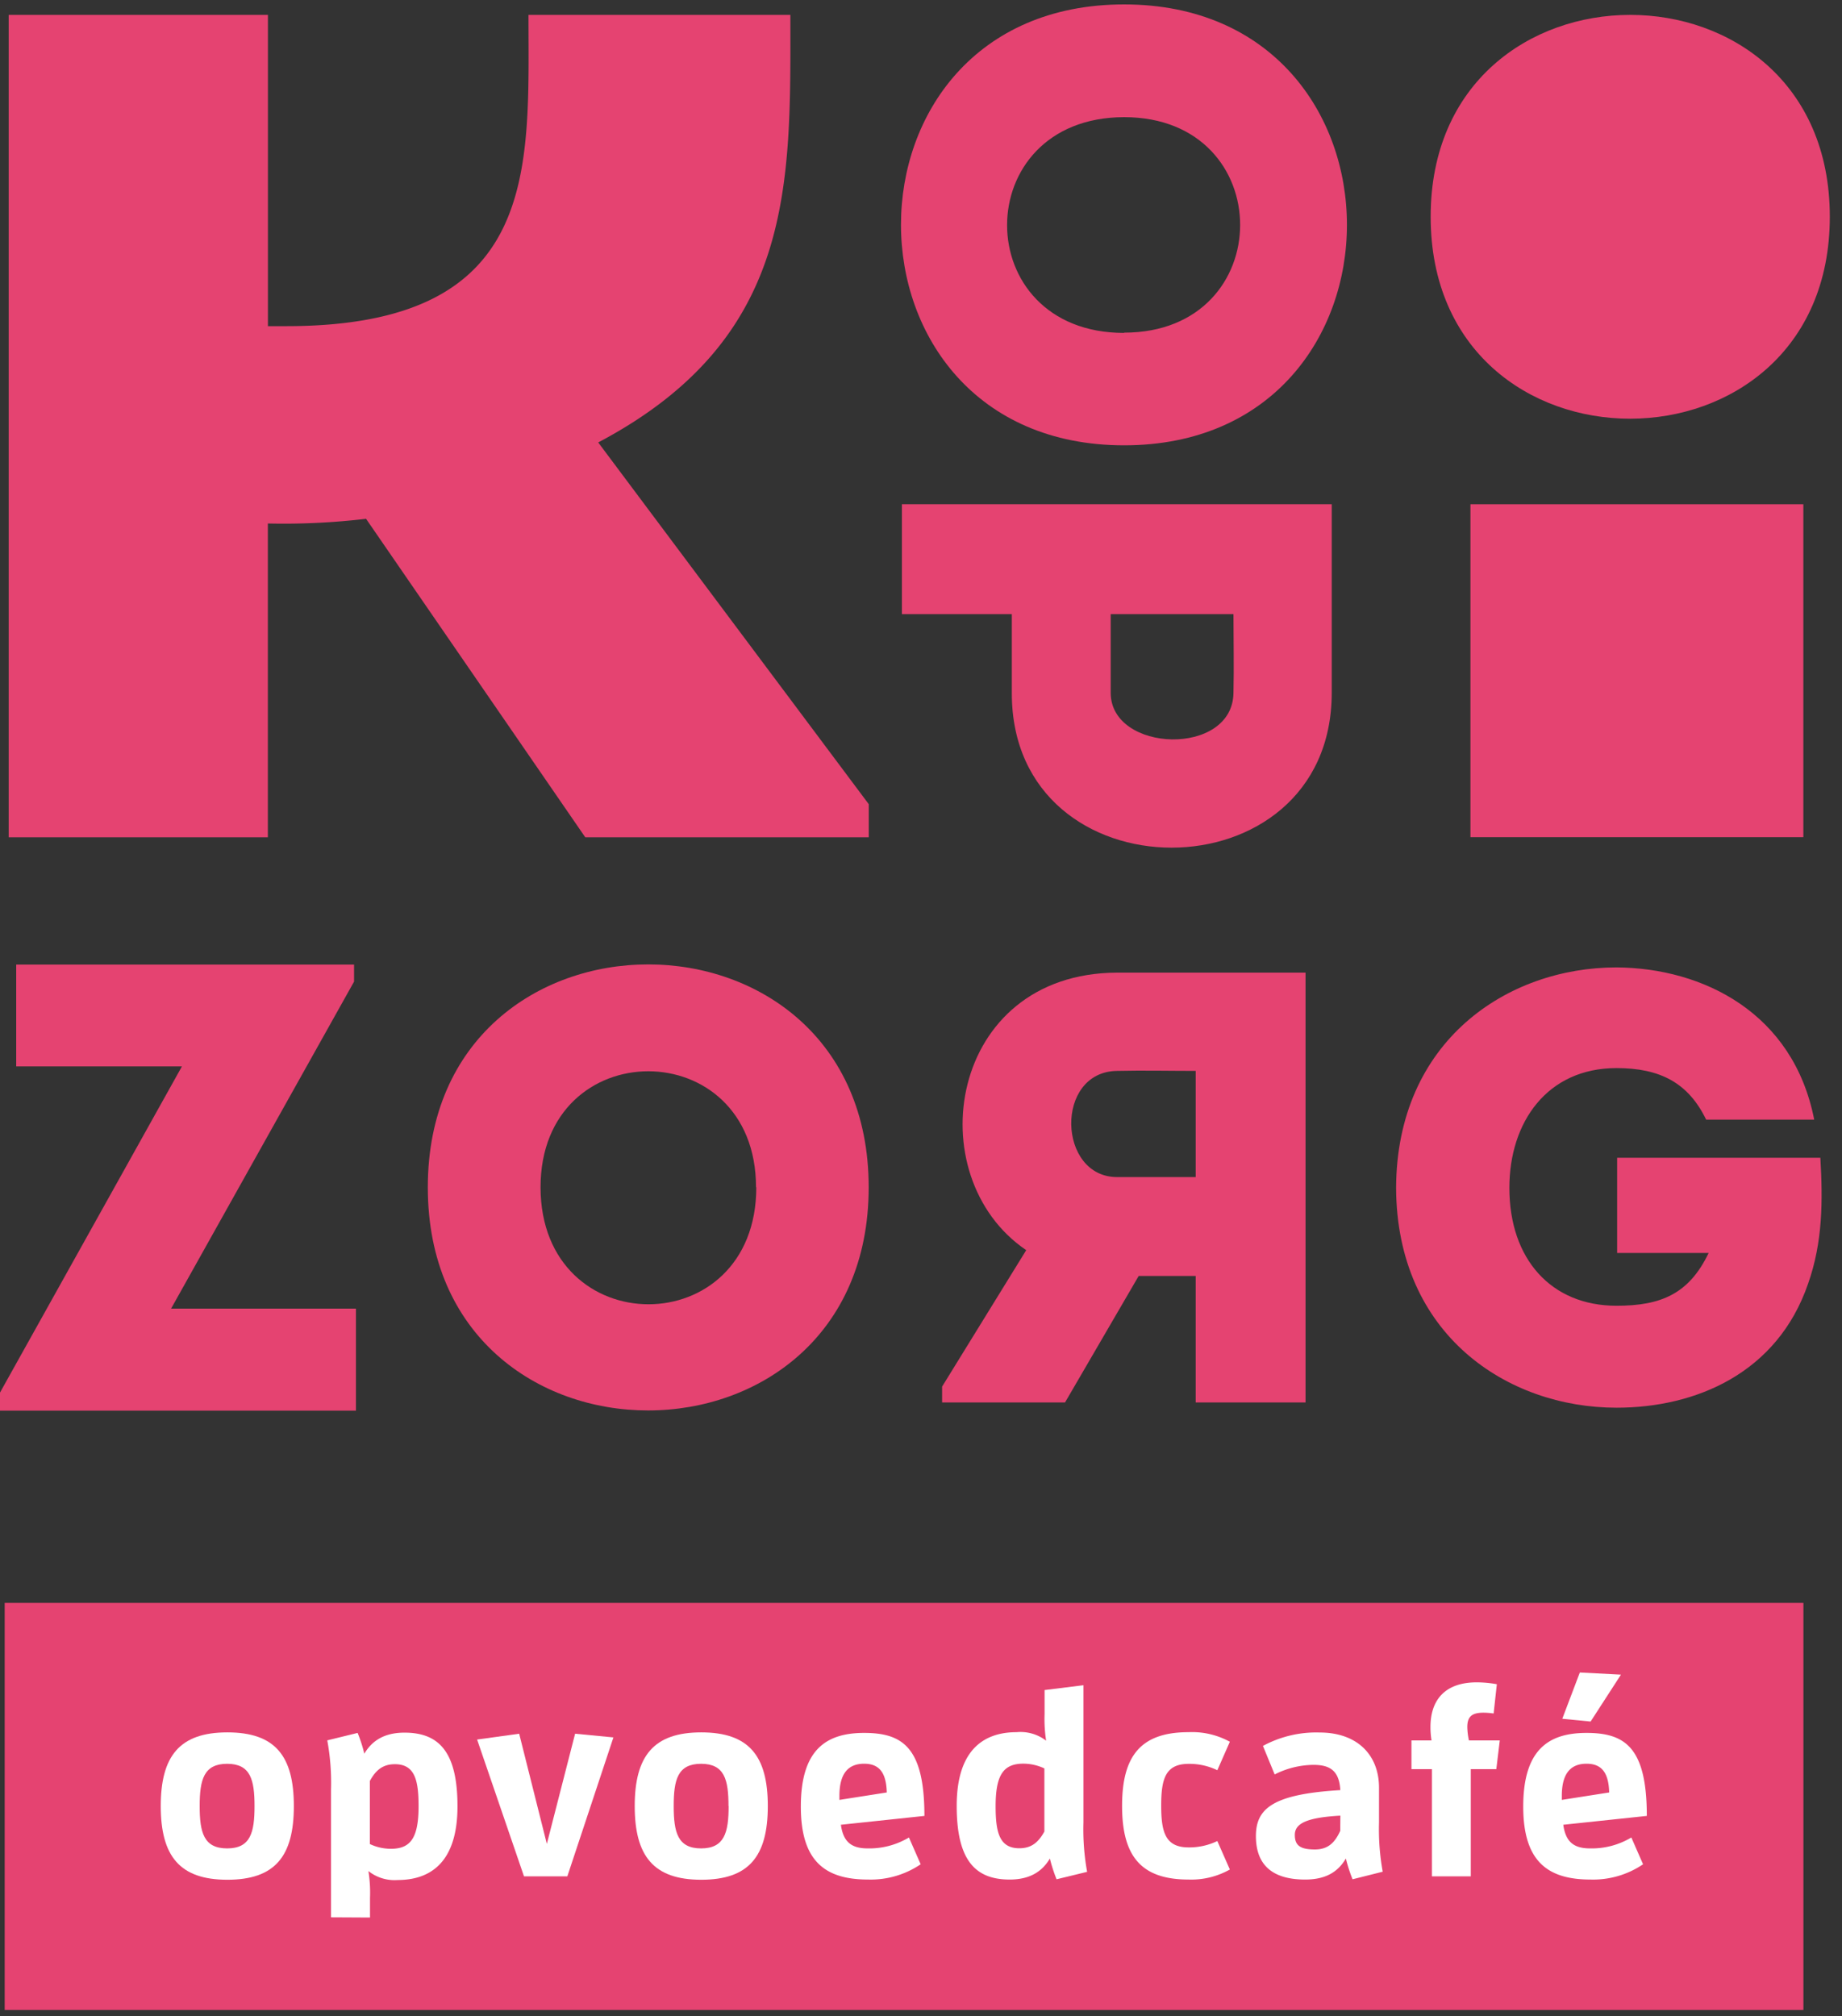
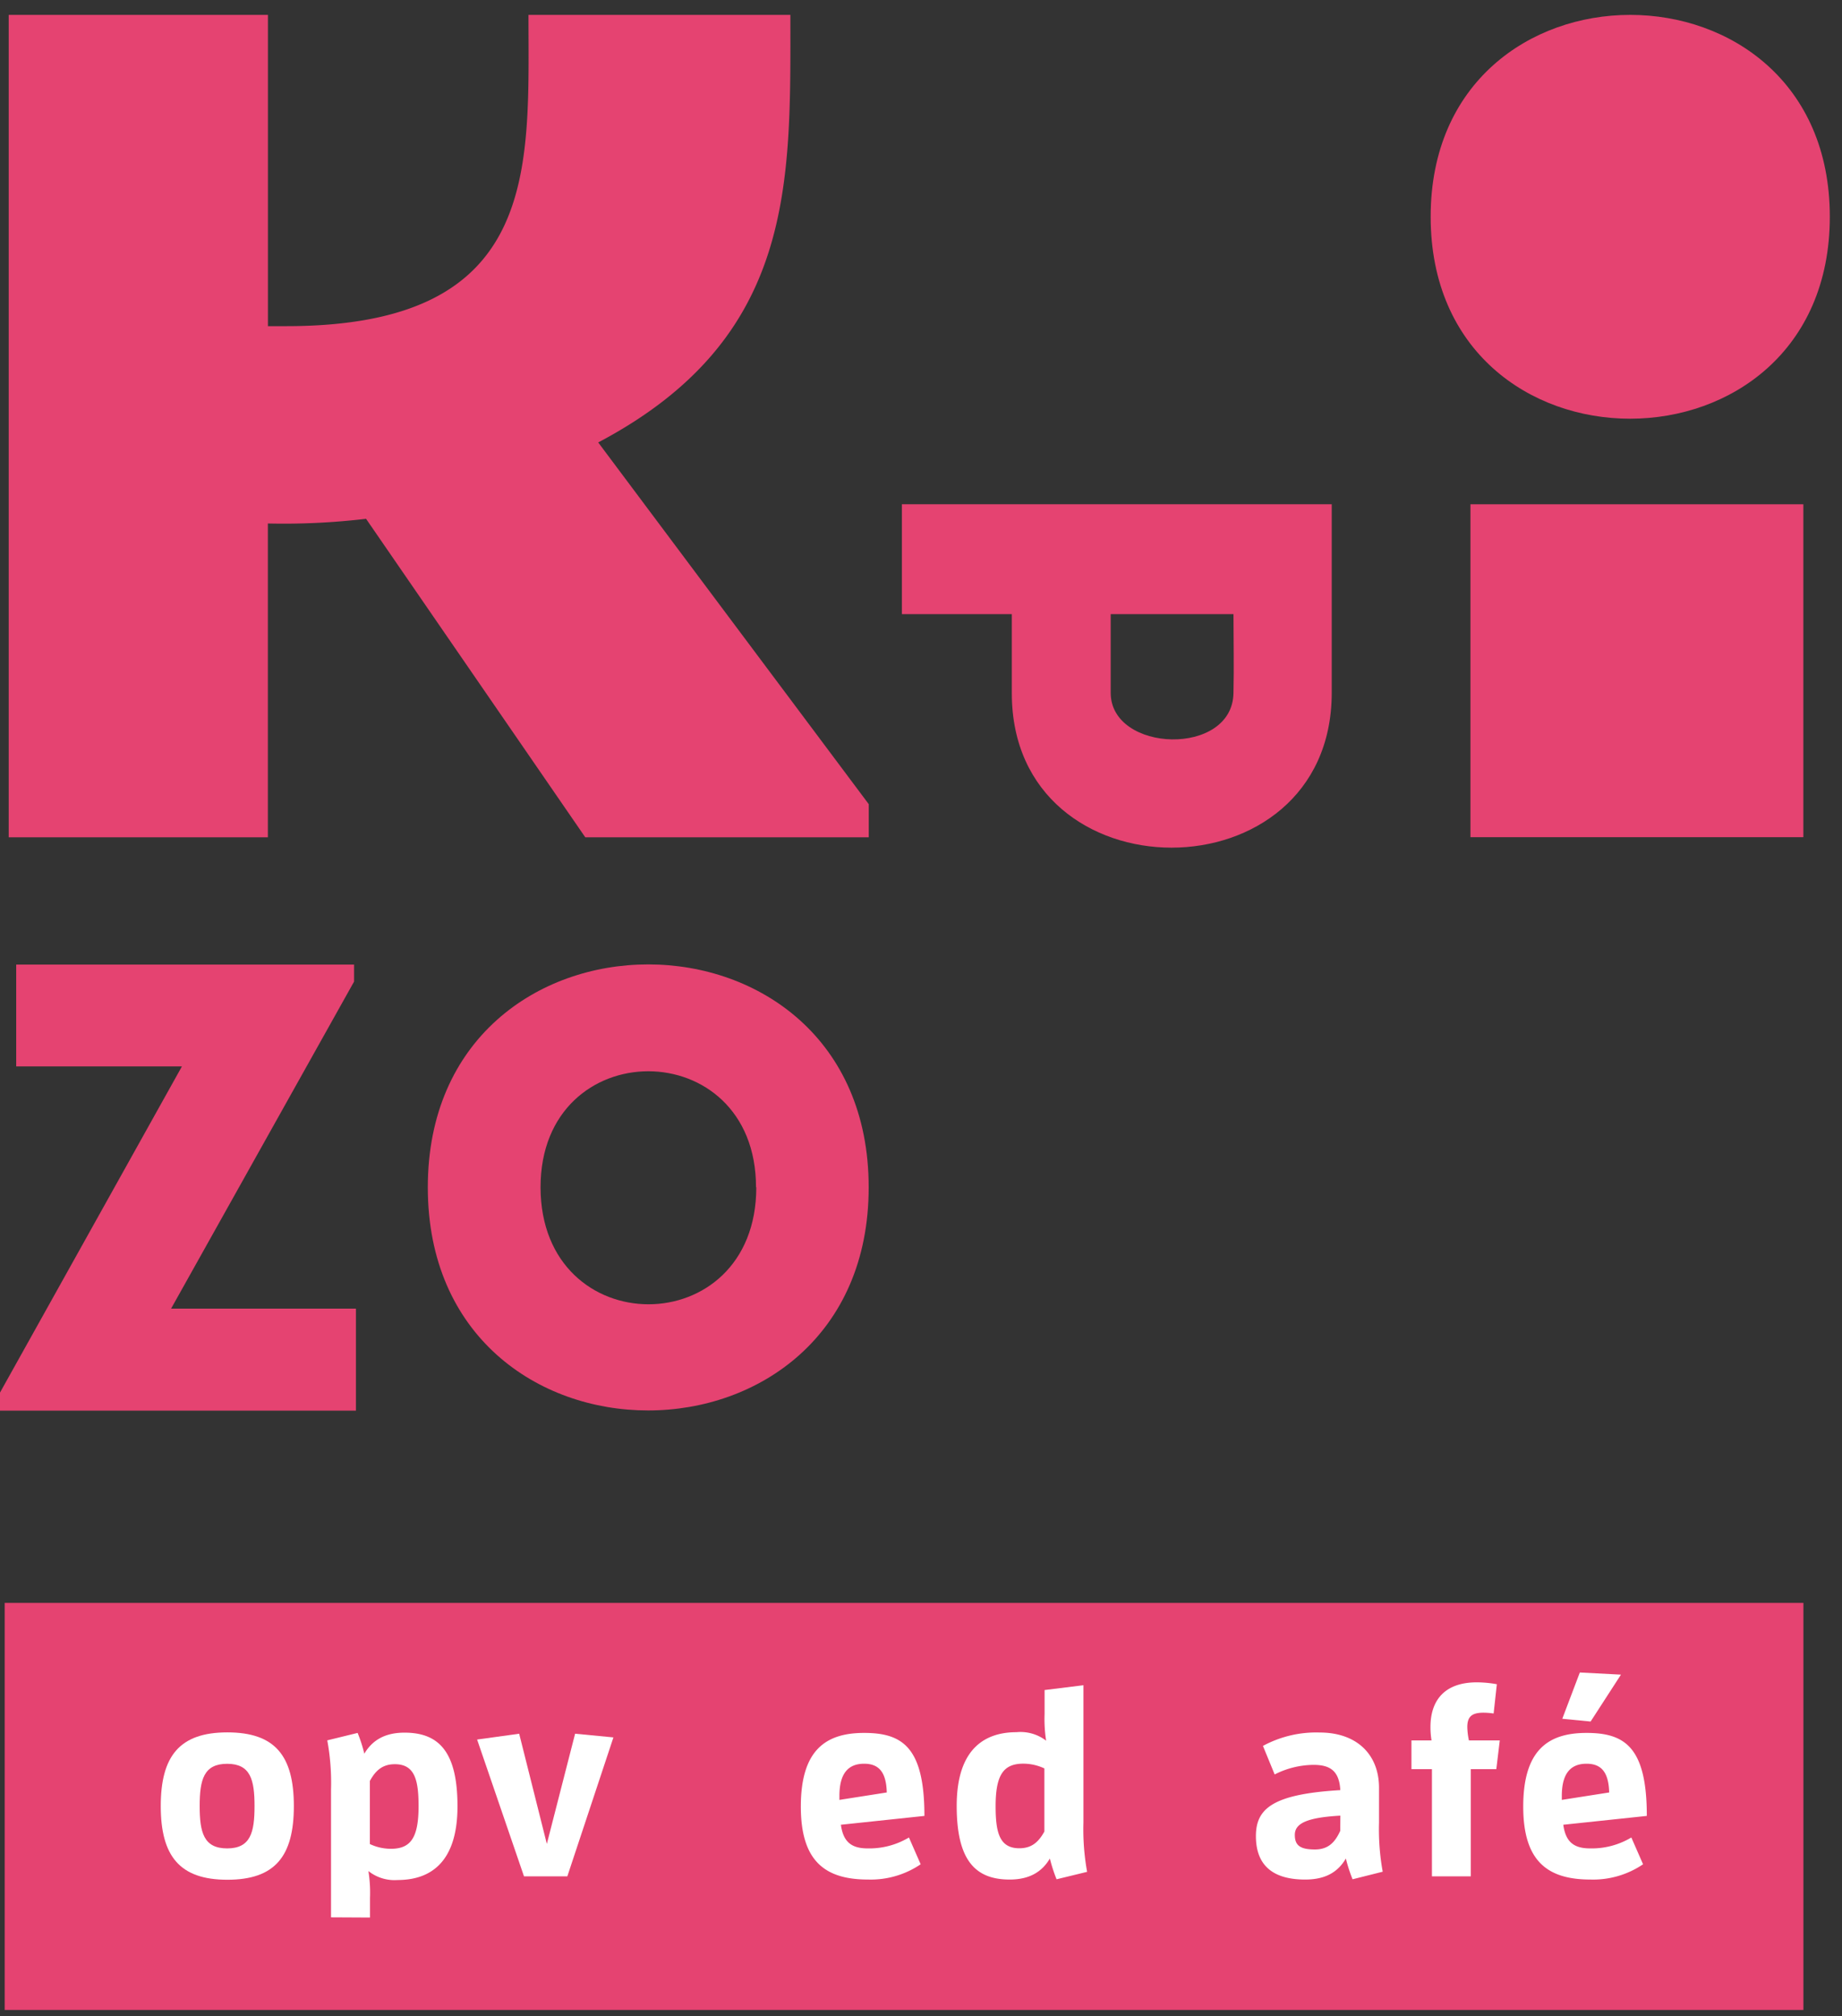
<svg xmlns="http://www.w3.org/2000/svg" id="Laag_1" data-name="Laag 1" viewBox="0 0 275 301">
  <rect x="0" y="0" width="275" height="301" fill="#333333" stroke="none" />
  <defs>
    <style>.cls-1{fill:#e54371;}.cls-2{fill:#fff;}</style>
  </defs>
  <path class="cls-1" d="M1.3,125V2.22H40V48.69h2.75c38.06,0,36.15-23.5,36.15-46.47H118c0,25.08.86,48.23-28.69,63.83l40.39,54V125H87.38L54.65,77.45a104.37,104.37,0,0,1-14.66.7V125Z" />
-   <path class="cls-1" d="M167.82.66c44.36,0,44.36,65.82,0,65.82S123.36.66,167.82.66Zm0,49c23.1,0,23.1-32.17,0-32.17C144.53,17.53,144.53,49.7,167.82,49.7Z" />
  <path class="cls-1" d="M134.65,75.28h64.17v28.23c-.09,30.71-47.76,30.71-47.76,0V91.68H134.65Zm49.5,28.14c.09-3.85,0-8,0-11.74H165.82v11.74C165.82,112.4,184.06,113,184.15,103.42Z" />
  <path class="cls-1" d="M52.86,146.54,25.54,195.36h27.6v15.23H-.06V208L27.16,159.2H2.42V144H52.86Z" />
  <path class="cls-1" d="M63.87,177.25c0-44.37,65.82-44.37,65.82,0S63.87,221.71,63.87,177.25Zm49,0c0-23.1-32.17-23.1-32.17,0C80.74,200.53,112.91,200.53,112.91,177.25Z" />
-   <path class="cls-1" d="M153.21,186.63c-16.23-11-11.64-41.34,13.56-41.43h28.14v64.17h-16.4V190.48H170l-11,18.89H140.65V207Zm13.56-10.91h11.74V159.87c-3.85,0-7.89-.09-11.74,0C157.42,160,157.88,175.72,166.77,175.72Z" />
-   <path class="cls-1" d="M241.34,144.42c12.92.09,26.4,6.79,29.51,22.73H254.72c-2.66-5.5-6.88-7.7-13.38-7.7-10.36,0-16,8.07-16,17.88,0,10.63,6.23,17.6,16,17.6,6.6,0,10.81-1.74,13.75-7.88H241.43V172.84h30.34c.37,6.41.37,12.55-1.83,18.79-4.59,13.38-16.78,18.52-28.6,18.52-16.32,0-32.82-10.91-32.91-32.82C208.52,155.42,225,144.42,241.34,144.42Z" />
  <path class="cls-1" d="M213.59,32.35c0-40.17,59.59-40.17,59.59,0S213.59,72.6,213.59,32.35Z" />
  <rect class="cls-1" x="219.53" y="75.28" width="49.7" height="49.7" />
  <rect class="cls-1" x="104.58" y="135.41" width="60.77" height="268.54" transform="translate(404.65 134.71) rotate(90)" />
  <path class="cls-2" d="M24,269.62c0-7.47,2.82-11,9.94-11s9.93,3.49,9.93,11-2.82,11-9.93,11S24,277.09,24,269.62Zm14,0c0-3.93-.6-6.31-4.09-6.31s-4.1,2.38-4.1,6.31.6,6.32,4.1,6.32S38,273.56,38,269.62Z" />
  <path class="cls-2" d="M49.42,286.23V267.16a34.83,34.83,0,0,0-.56-7.35l4.53-1.11a21.09,21.09,0,0,1,1,3.1c1.16-1.95,3-3.14,6-3.14,5.17,0,7.91,2.9,7.91,11,0,8.9-4.57,11-8.94,11A6.26,6.26,0,0,1,55,279.32a20.35,20.35,0,0,1,.24,4v2.94ZM58.36,276c2.94,0,4.13-1.63,4.13-6.36,0-3.89-.56-6.27-3.54-6.27-1.82,0-2.86.91-3.73,2.5v9.42A7.37,7.37,0,0,0,58.36,276Z" />
  <path class="cls-2" d="M78.23,280.11l-7-20.42,6.28-.87,4.13,16.45,4.22-16.45,5.72.55-6.88,20.74Z" />
-   <path class="cls-2" d="M94.76,269.62c0-7.47,2.82-11,9.93-11s9.94,3.49,9.94,11-2.83,11-9.94,11S94.76,277.09,94.76,269.62Zm14,0c0-3.93-.59-6.31-4.09-6.31s-4.09,2.38-4.09,6.31.6,6.32,4.09,6.32S108.78,273.56,108.78,269.62Z" />
  <path class="cls-2" d="M129.61,280.59c-6.4,0-10.05-2.7-10.05-10.89,0-8.46,3.73-11,9.45-11s9,2.14,9,12.39l-12.47,1.32c.35,2.54,1.55,3.53,4,3.53a11.51,11.51,0,0,0,6.16-1.63l1.75,4A13.29,13.29,0,0,1,129.61,280.59Zm2.78-13c-.08-3.1-1.23-4.29-3.38-4.29-2.42,0-3.69,1.51-3.69,4.8v.6Z" />
  <path class="cls-2" d="M157.74,280.55a22.79,22.79,0,0,1-1-3.1c-1.15,1.95-3,3.14-6,3.14-5.16,0-7.91-2.9-7.91-11,0-8.9,4.57-11,8.94-11a6.26,6.26,0,0,1,4.41,1.27,21.22,21.22,0,0,1-.23-4V252.3l5.8-.72v20.51a35.55,35.55,0,0,0,.55,7.35ZM155.92,264a7.43,7.43,0,0,0-3.14-.71c-2.94,0-4.14,1.63-4.14,6.35,0,3.9.56,6.28,3.54,6.28,1.83,0,2.86-.91,3.74-2.5Z" />
-   <path class="cls-2" d="M177.45,280.59c-7.11,0-9.93-3.5-9.93-11s2.82-11,9.93-11a11.7,11.7,0,0,1,6.16,1.43l-1.87,4.25a9.51,9.51,0,0,0-4.29-.95c-3.49,0-4.09,2.3-4.09,6.23s.6,6.24,4.09,6.24a9.65,9.65,0,0,0,4.29-.95l1.87,4.25A11.7,11.7,0,0,1,177.45,280.59Z" />
  <path class="cls-2" d="M201.93,280.55a22.79,22.79,0,0,1-1-3.1c-1.15,1.95-2.94,3.14-6.08,3.14-5.28,0-7.35-2.54-7.35-6.48,0-4.09,2.46-6.27,12.6-6.87-.16-3-1.67-3.77-4-3.77a13,13,0,0,0-5.8,1.43l-1.75-4.26a16.7,16.7,0,0,1,8.47-2c5.52,0,8.86,3.26,8.86,8.26v5.17a35.55,35.55,0,0,0,.55,7.35Zm-1.82-9.5c-5,.28-6.8,1.16-6.8,2.87,0,1.55.76,2.18,3,2.18,2,0,3-1.07,3.78-2.78Z" />
  <path class="cls-2" d="M213.78,280.11v-16h-3.06v-4.29h3a12.2,12.2,0,0,1-.16-2c0-4.13,2.26-6.67,6.91-6.67a17,17,0,0,1,3,.28l-.48,4.37a11.2,11.2,0,0,0-1.5-.12c-1.71,0-2.43.55-2.43,2.14a10.5,10.5,0,0,0,.24,2h4.61l-.52,4.29h-3.81v16Z" />
  <path class="cls-2" d="M237.46,280.59c-6.4,0-10.05-2.7-10.05-10.89,0-8.46,3.73-11,9.45-11s9,2.14,9,12.39l-12.47,1.32c.35,2.54,1.55,3.53,4,3.53a11.49,11.49,0,0,0,6.16-1.63l1.75,4A13.29,13.29,0,0,1,237.46,280.59Zm2.78-13c-.08-3.1-1.23-4.29-3.38-4.29-2.42,0-3.69,1.51-3.69,4.8v.6Zm-7-11,2.62-6.91L242,250l-4.53,7Z" />
</svg>